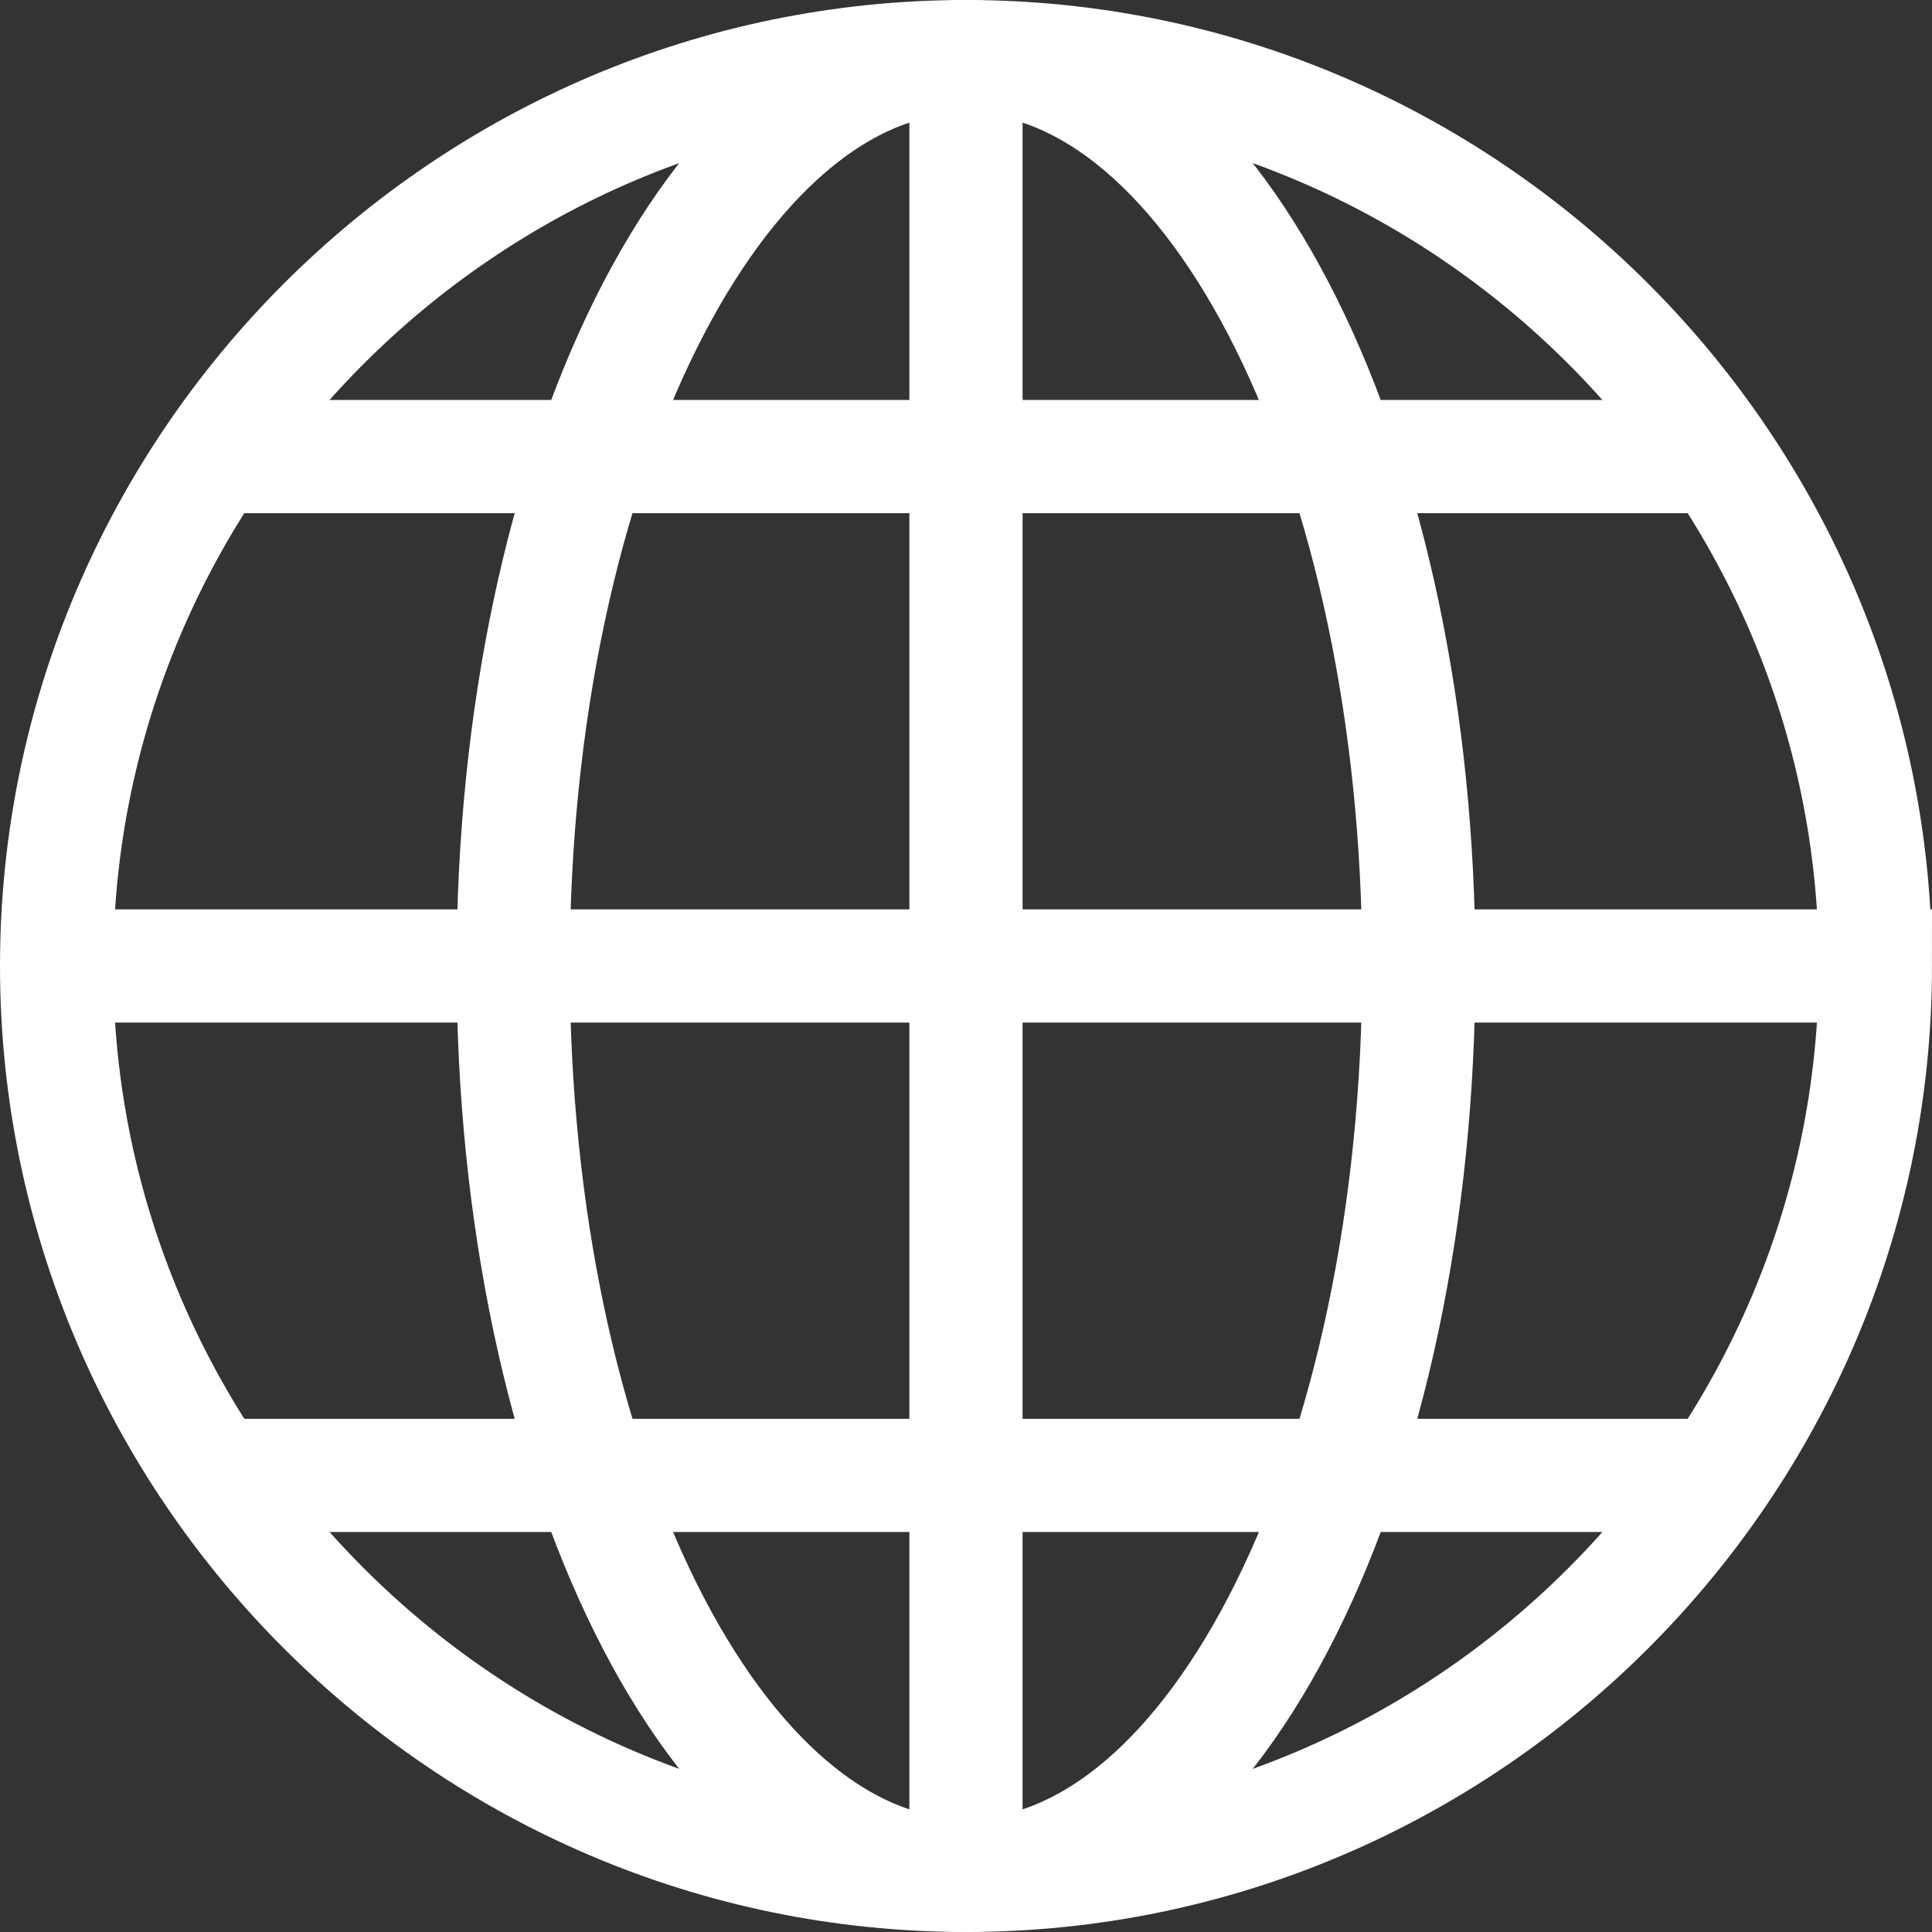
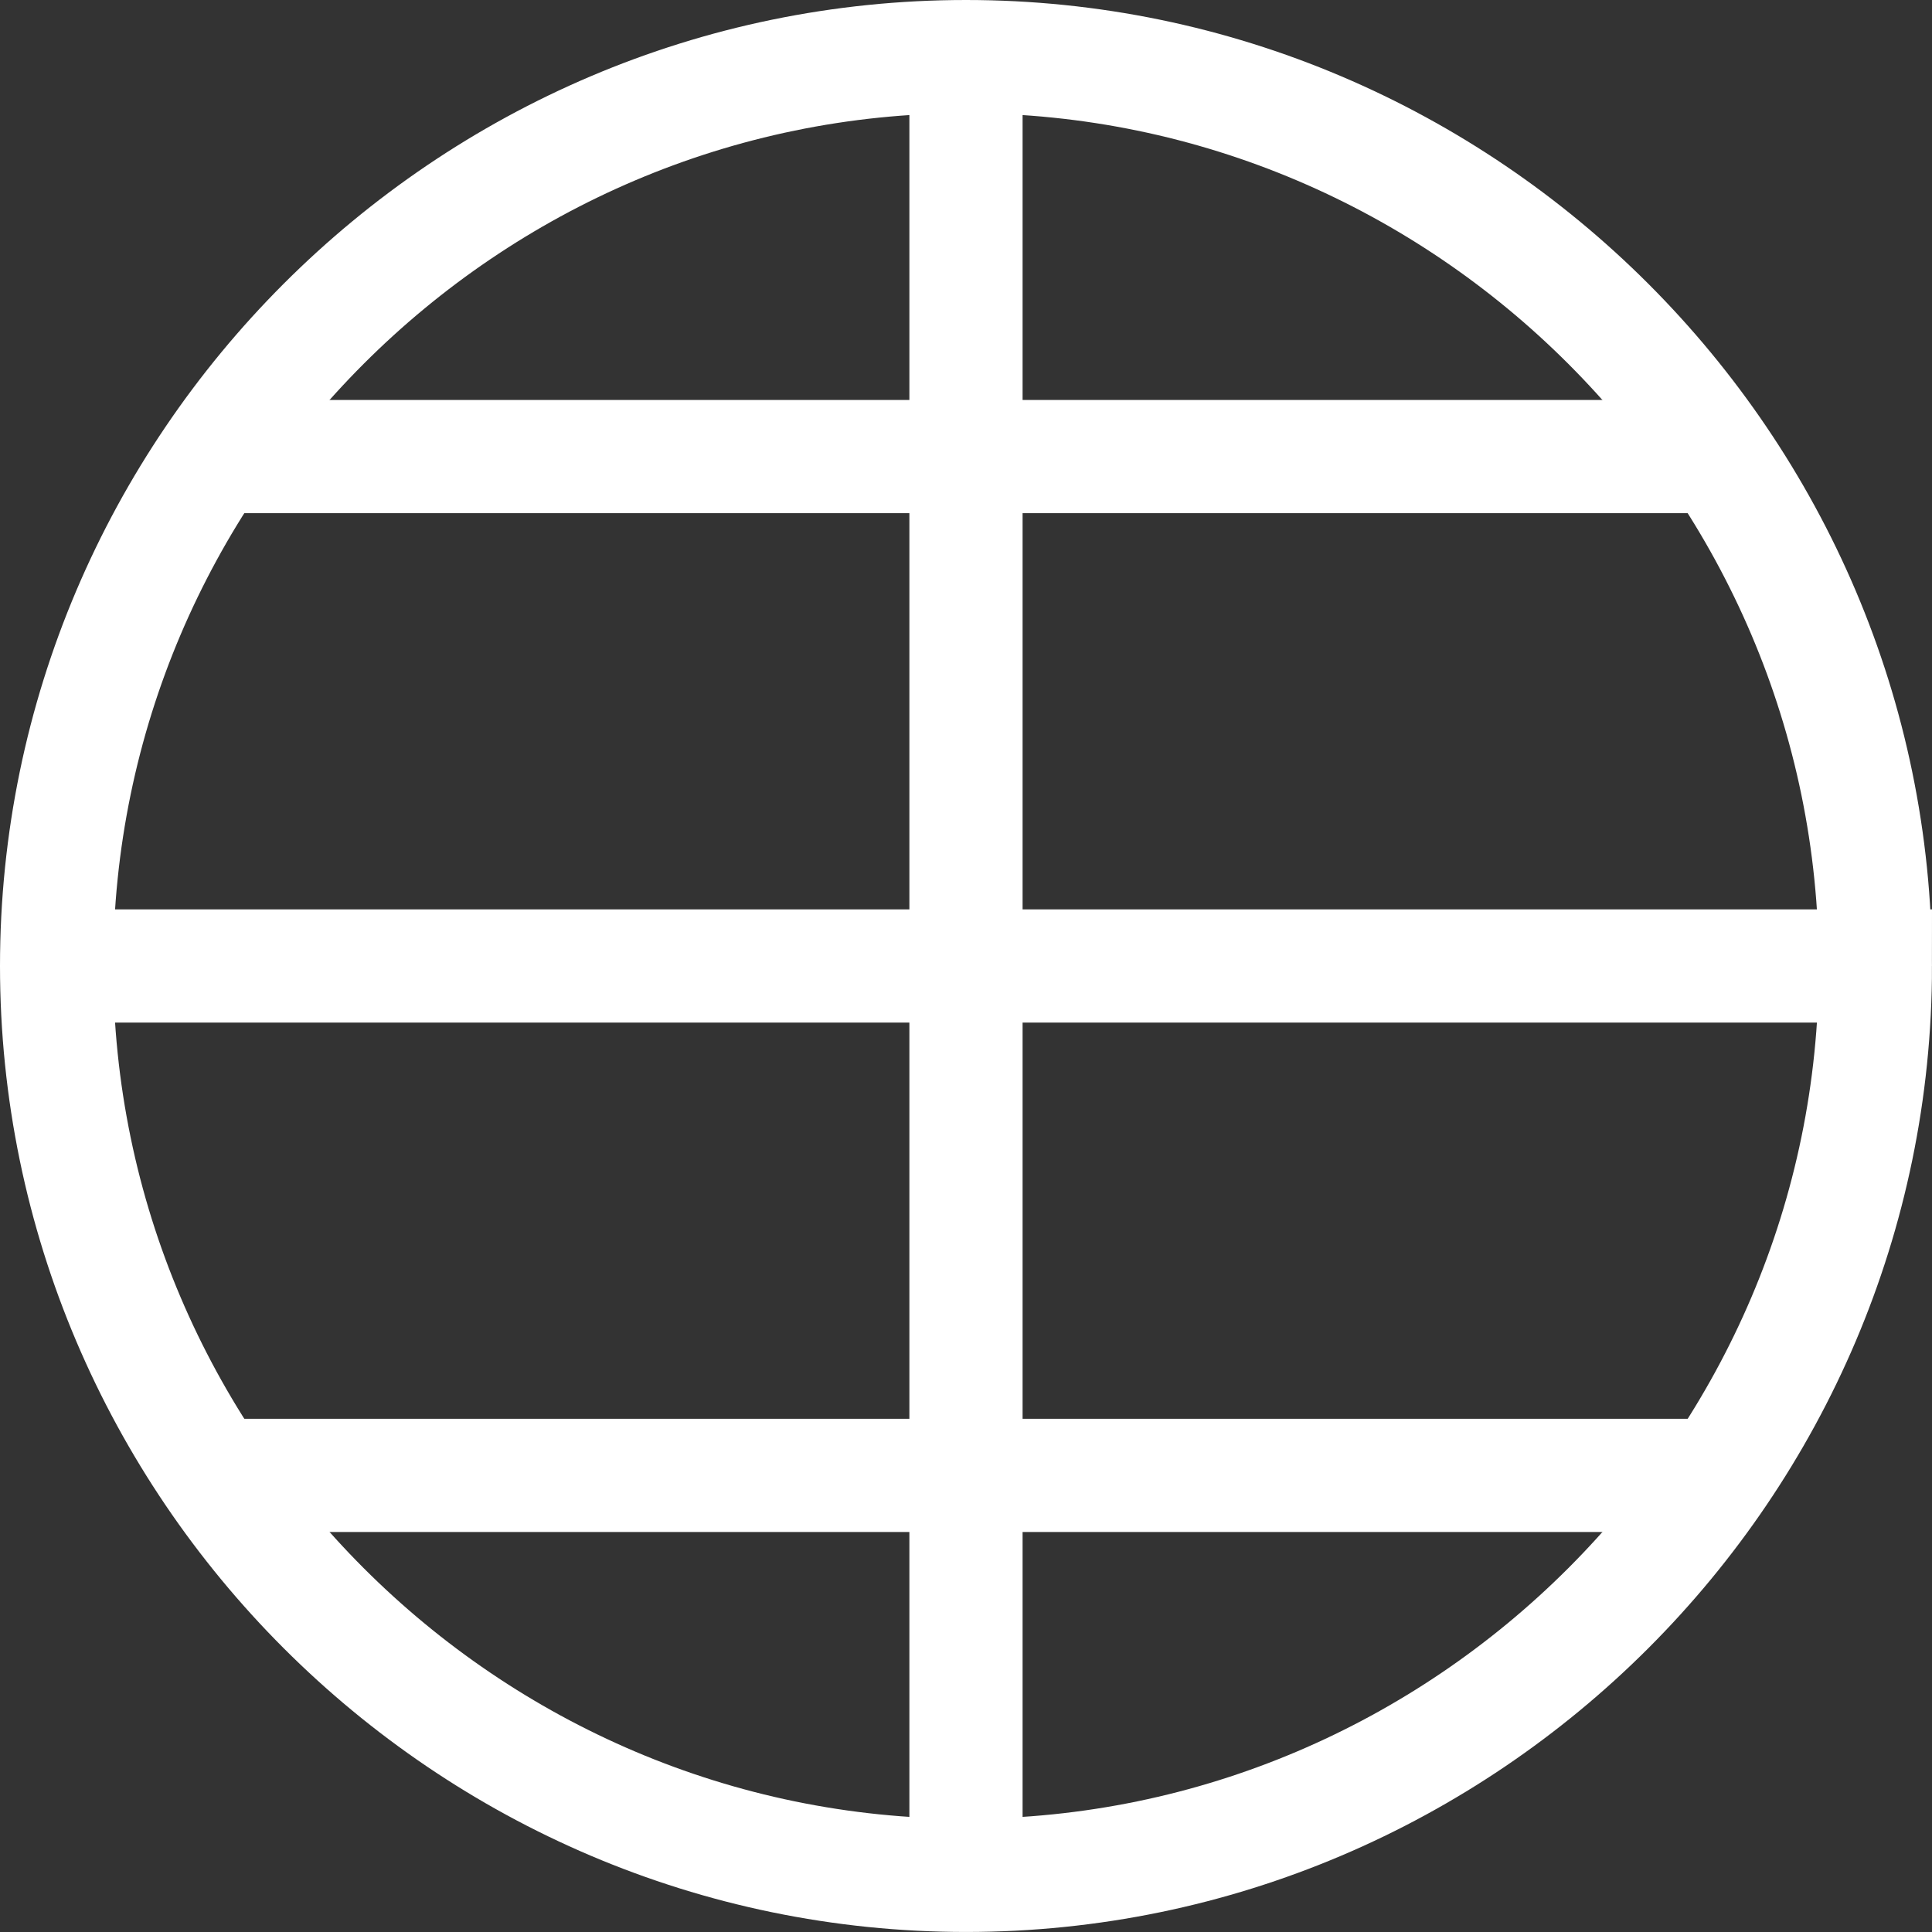
<svg xmlns="http://www.w3.org/2000/svg" id="svg285" viewBox="0 0 682.67 682.67">
  <rect x="0" y="0" width="682.67" height="682.67" fill="#333333" stroke="none" />
  <defs>
    <style>
      .cls-1 {
        fill: none;
        stroke: #fff;
        stroke-miterlimit: 13.33;
        stroke-width: 40px;
      }
    </style>
  </defs>
  <path id="path303" class="cls-1" d="M662.67,341.33c0,176.73-144.6,321.33-321.33,321.33S20,518.06,20,341.33,164.6,20,341.33,20s321.33,144.6,321.33,321.33Z" />
  <path id="path307" class="cls-1" d="M341.33,662.67V20" />
-   <path id="path311" class="cls-1" d="M501.33,341.33c0,176.73-71.63,321.33-160,321.33s-160-144.6-160-321.33S252.97,20,341.33,20s160,144.6,160,321.33Z" />
  <path id="path315" class="cls-1" d="M662.67,341.33H20" />
  <path id="path319" class="cls-1" d="M605.95,161.33H76.72" />
  <path id="path323" class="cls-1" d="M605.95,521.33H76.72" />
</svg>